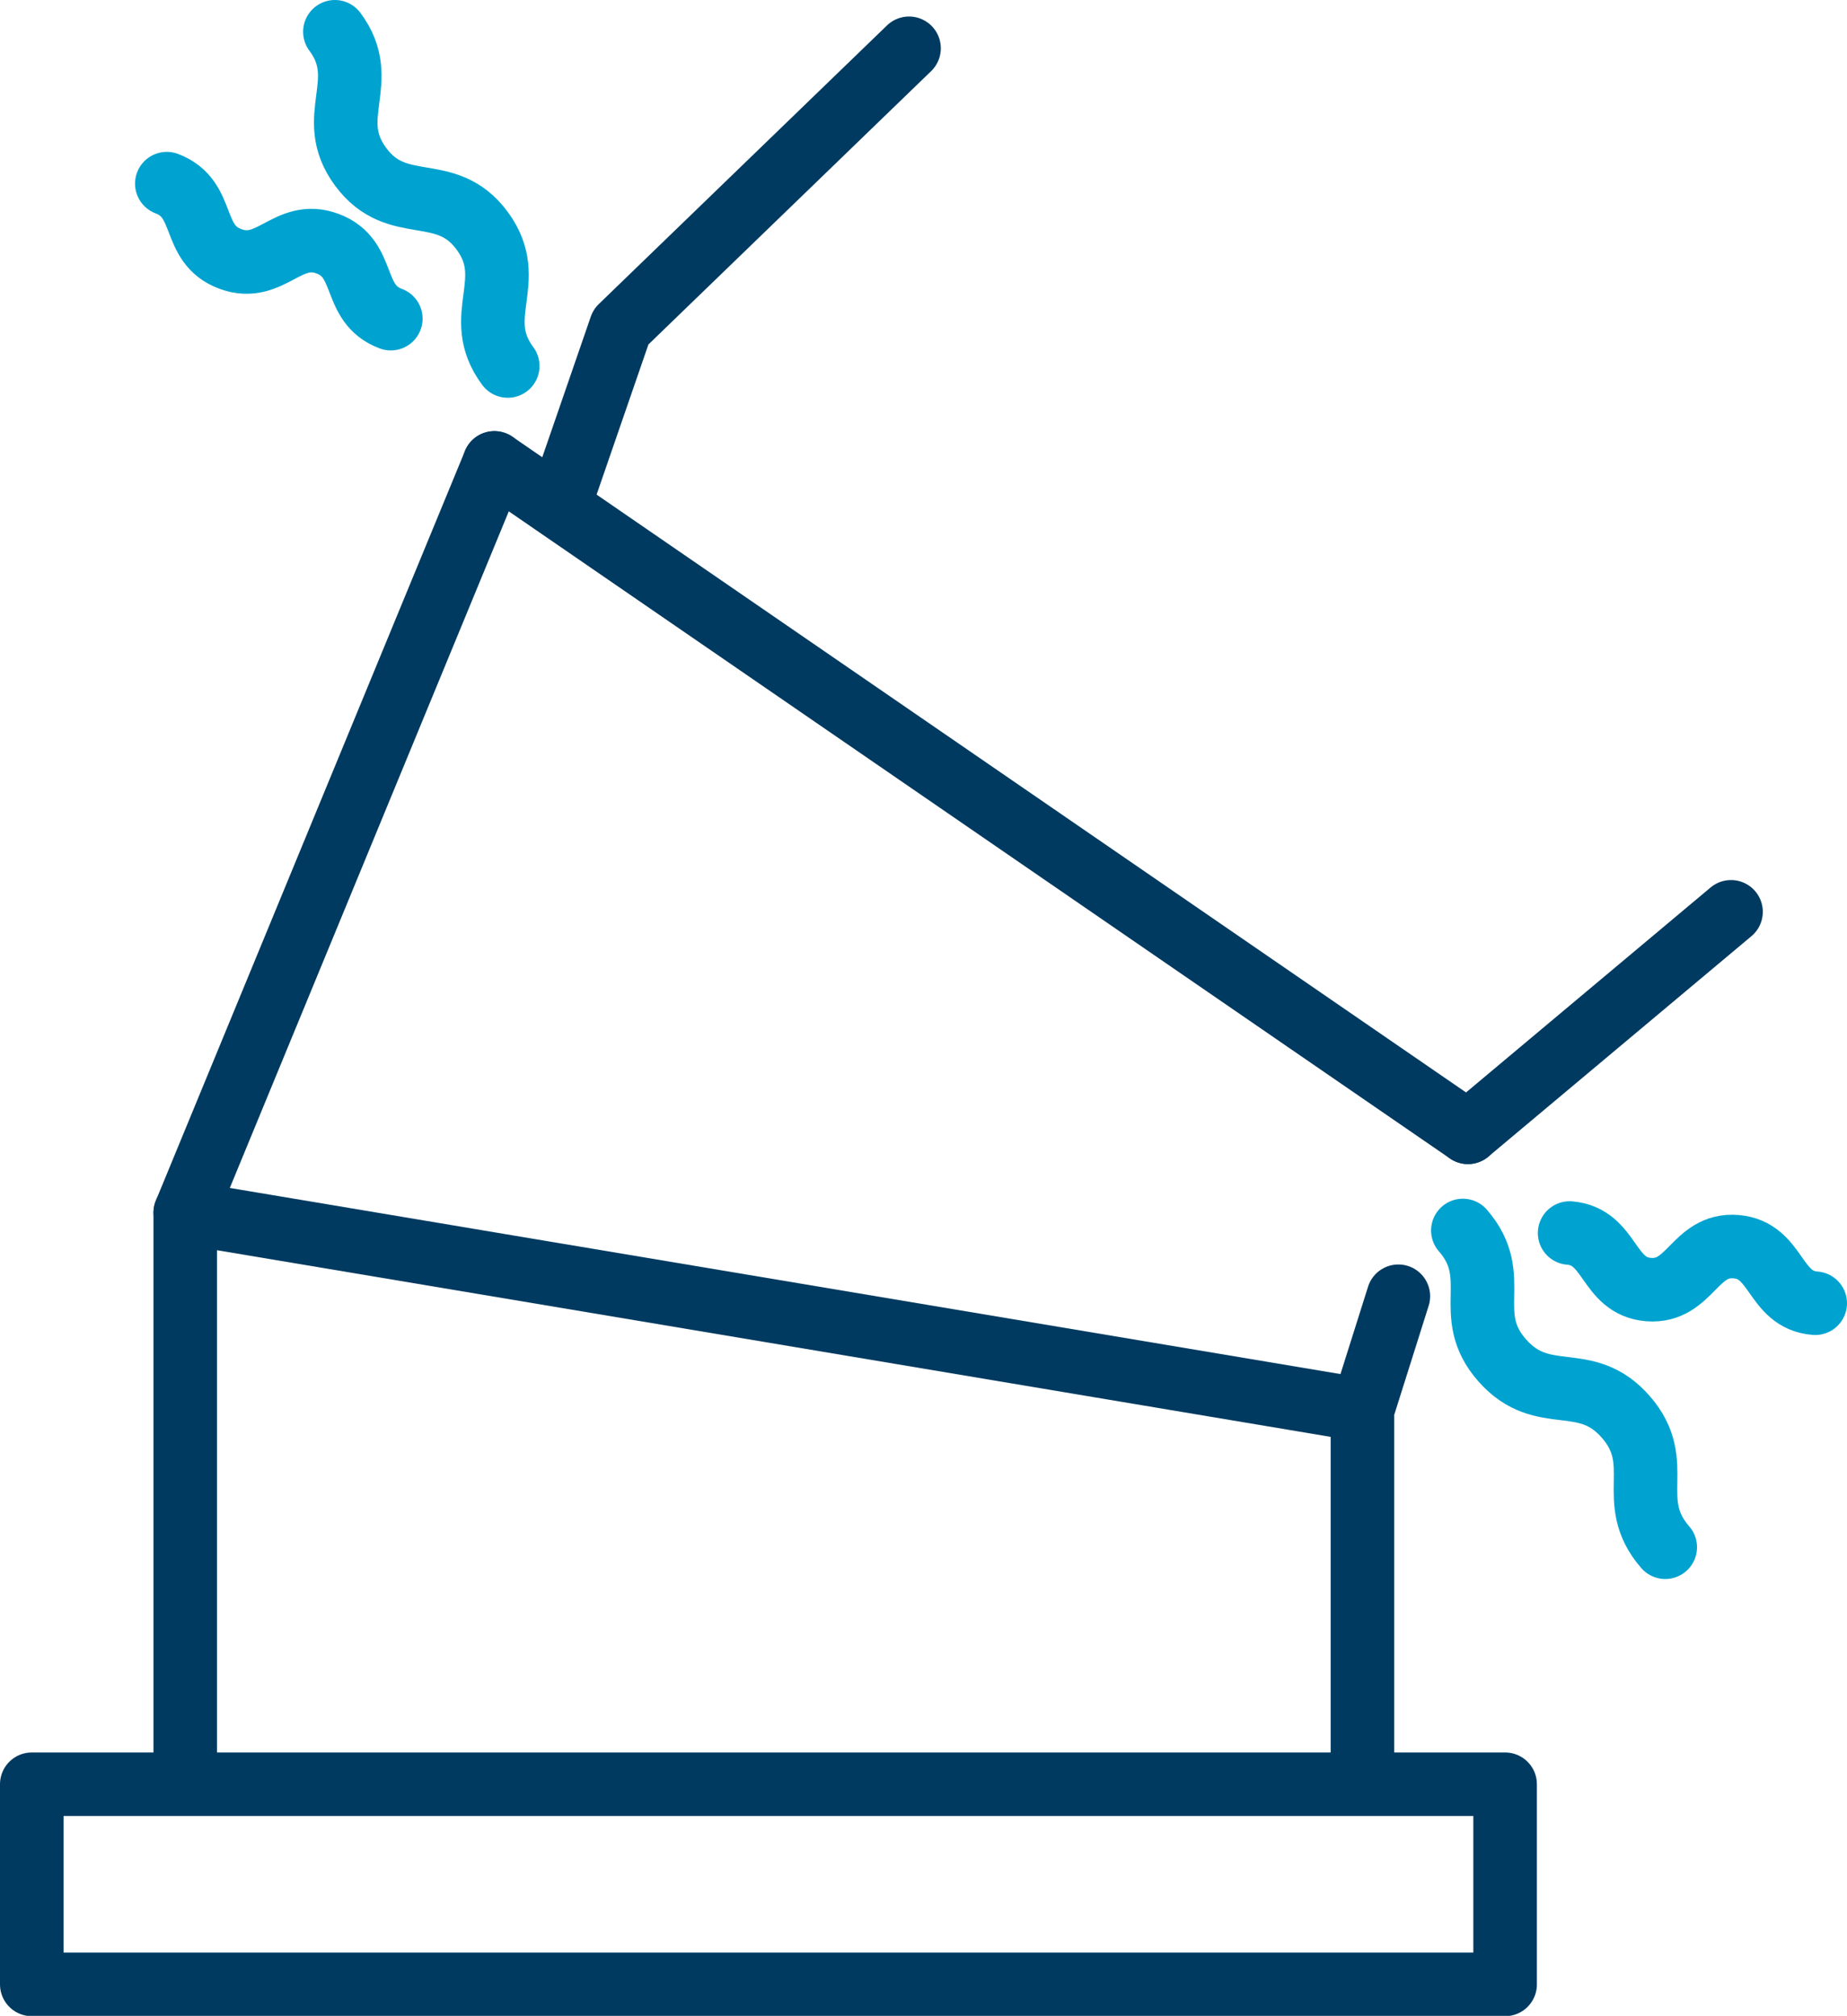
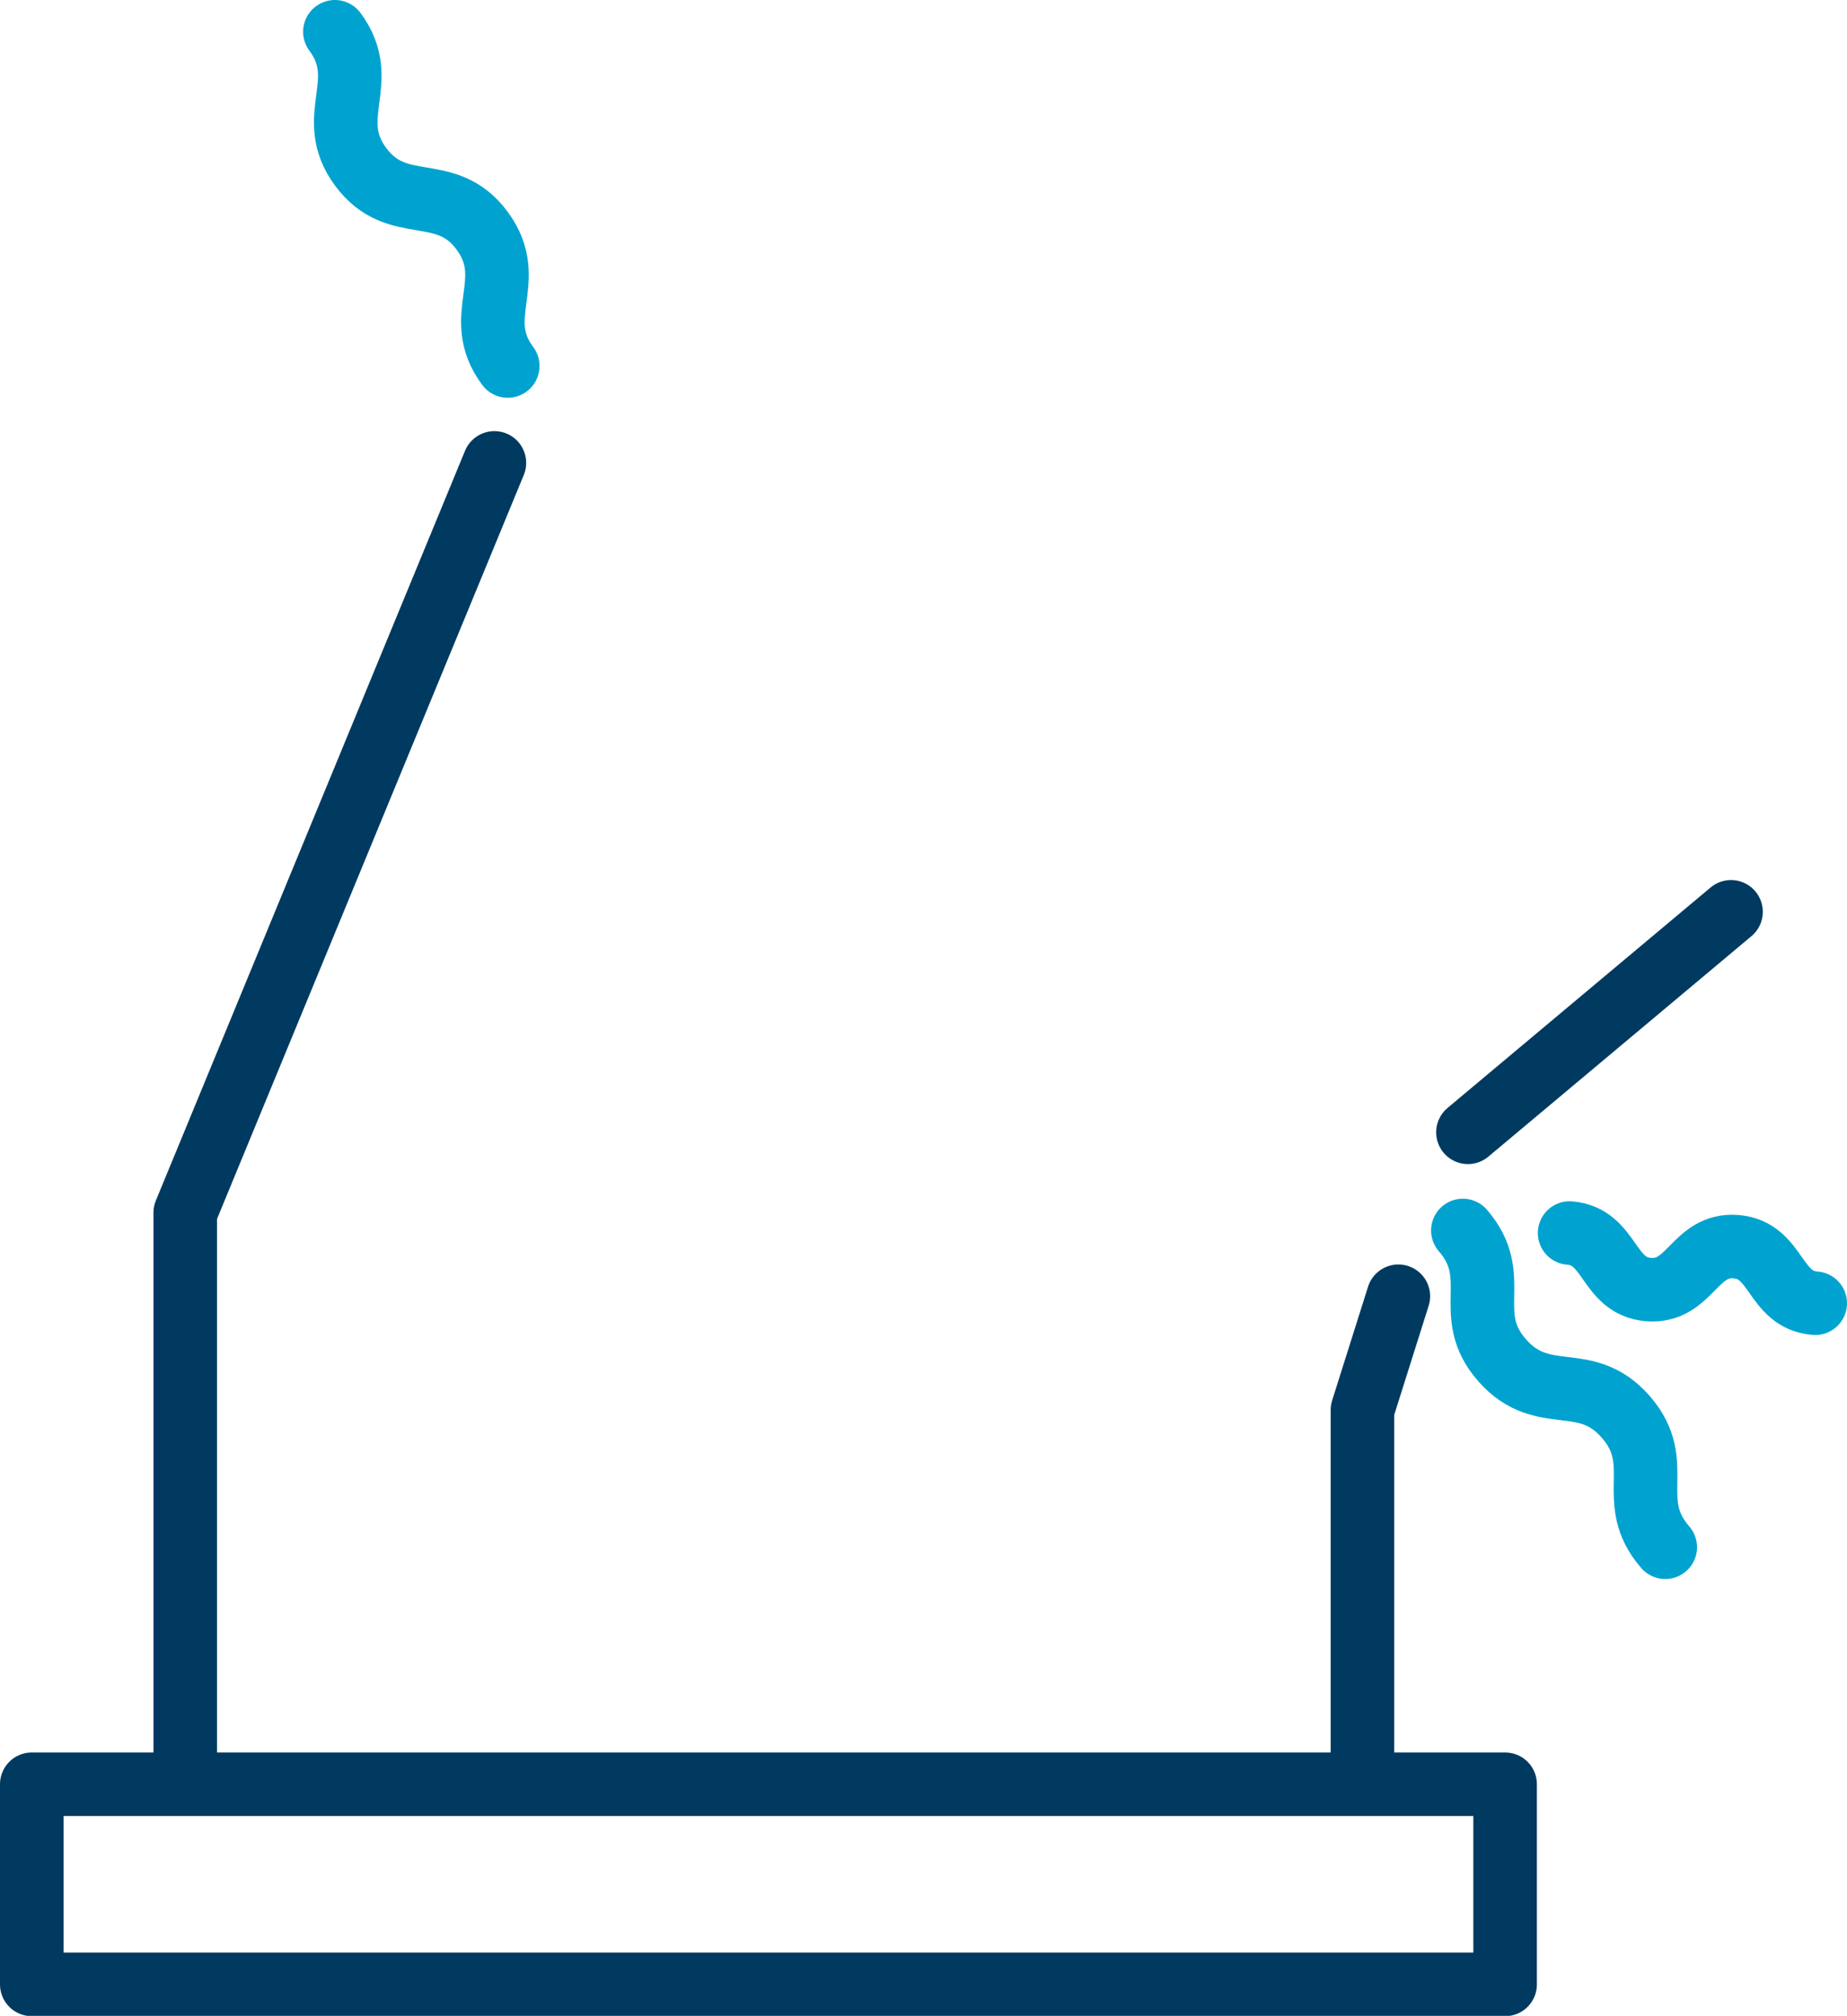
<svg xmlns="http://www.w3.org/2000/svg" viewBox="0 0 58.13 63.45">
  <defs>
    <style>.d{stroke:#00a3cf;}.d,.e{fill:none;stroke-linecap:round;stroke-linejoin:round;stroke-width:2px;}.e{stroke:#003a60;}</style>
  </defs>
  <g id="a" />
  <g id="b">
    <g id="c">
      <line class="e" x1="46.2" y1="35.64" x2="54.48" y2="28.7" />
      <polyline class="e" points="42.88 55.56 42.88 44.38 44.01 40.8" />
      <polyline class="e" points="15.56 14.57 5.83 38.17 5.83 55.56" />
-       <polyline class="e" points="28.61 1.52 19.54 10.29 17.68 15.68" />
-       <line class="e" x1="15.56" y1="14.57" x2="46.2" y2="35.64" />
-       <line class="e" x1="5.83" y1="38.17" x2="42.88" y2="44.38" />
      <rect class="e" x="1" y="56.16" width="46.37" height="6.3" />
      <path class="d" d="M15.98,11.52c-1.16-1.56,.35-2.68-.8-4.25s-2.67-.45-3.83-2.02,.35-2.69-.81-4.25" />
-       <path class="d" d="M12.3,10.03c-1.26-.47-.73-1.89-1.99-2.36s-1.79,.95-3.06,.48-.73-1.89-2-2.37" />
      <path class="d" d="M49.4,38.81c1.31,.11,1.18,1.68,2.49,1.78s1.44-1.46,2.75-1.35,1.18,1.68,2.49,1.78" />
      <path class="d" d="M46.04,38.73c1.28,1.47-.05,2.63,1.24,4.09s2.61,.31,3.89,1.78-.04,2.63,1.24,4.1" />
    </g>
  </g>
</svg>